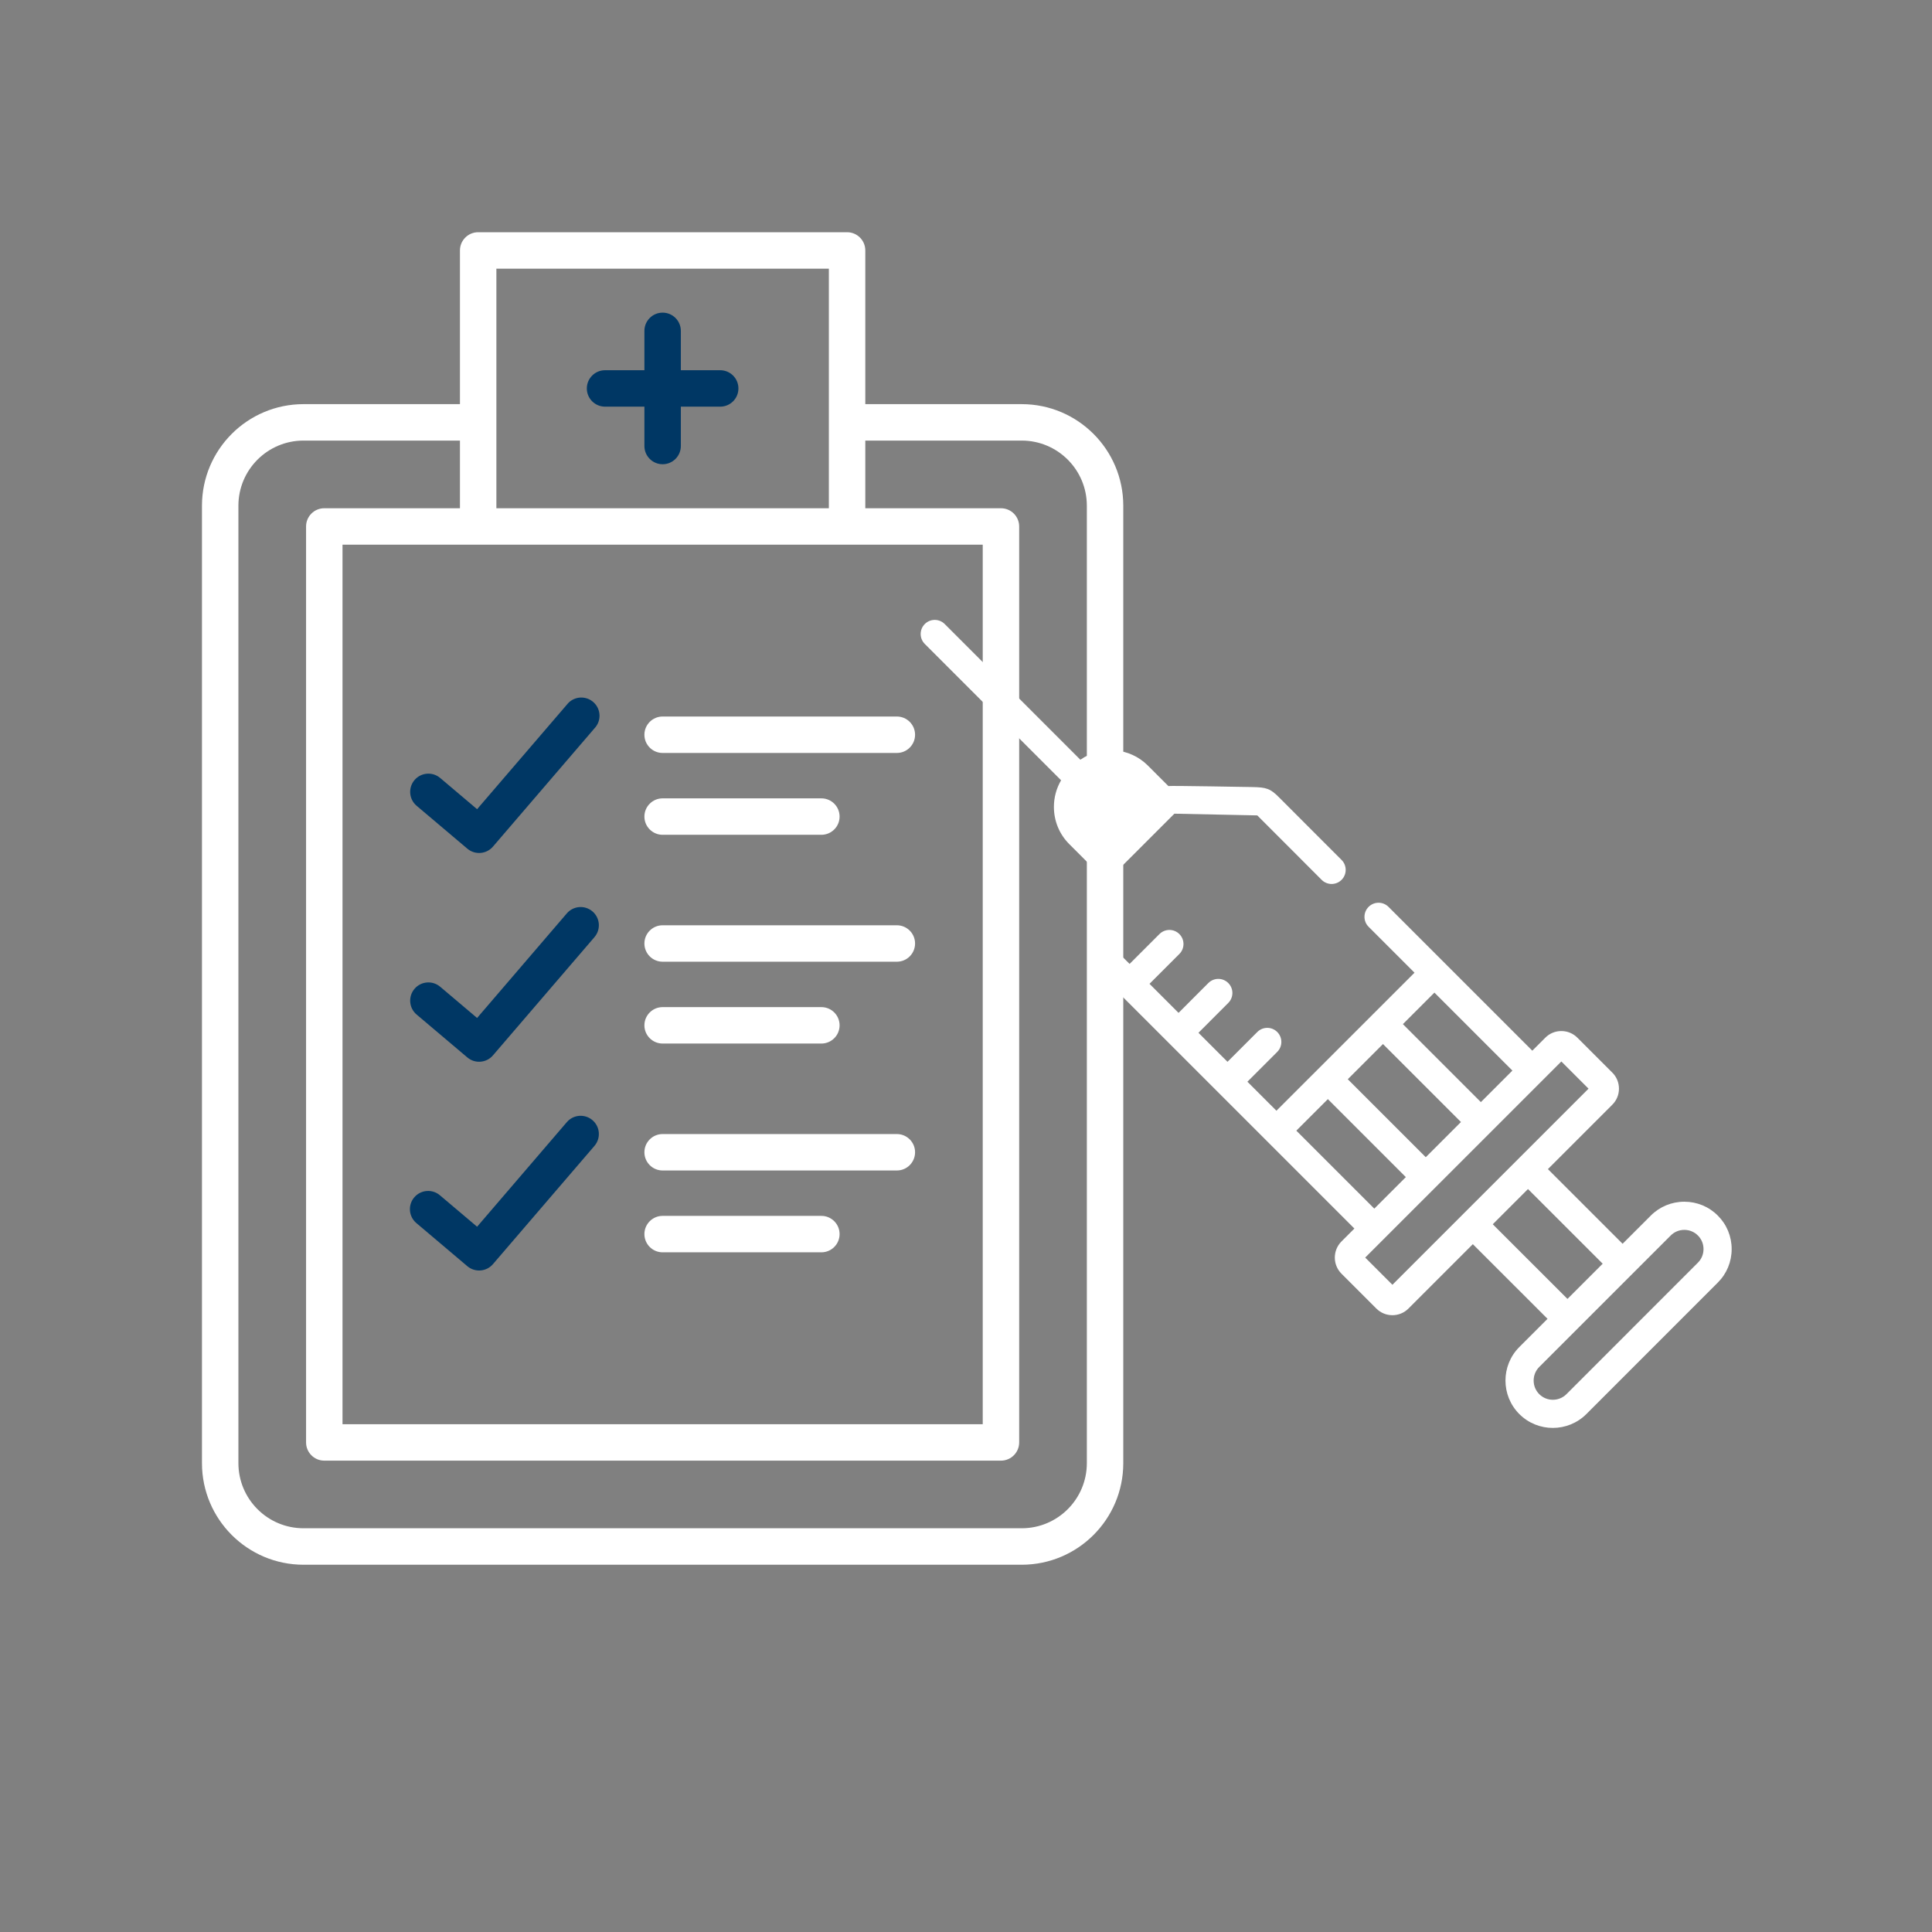
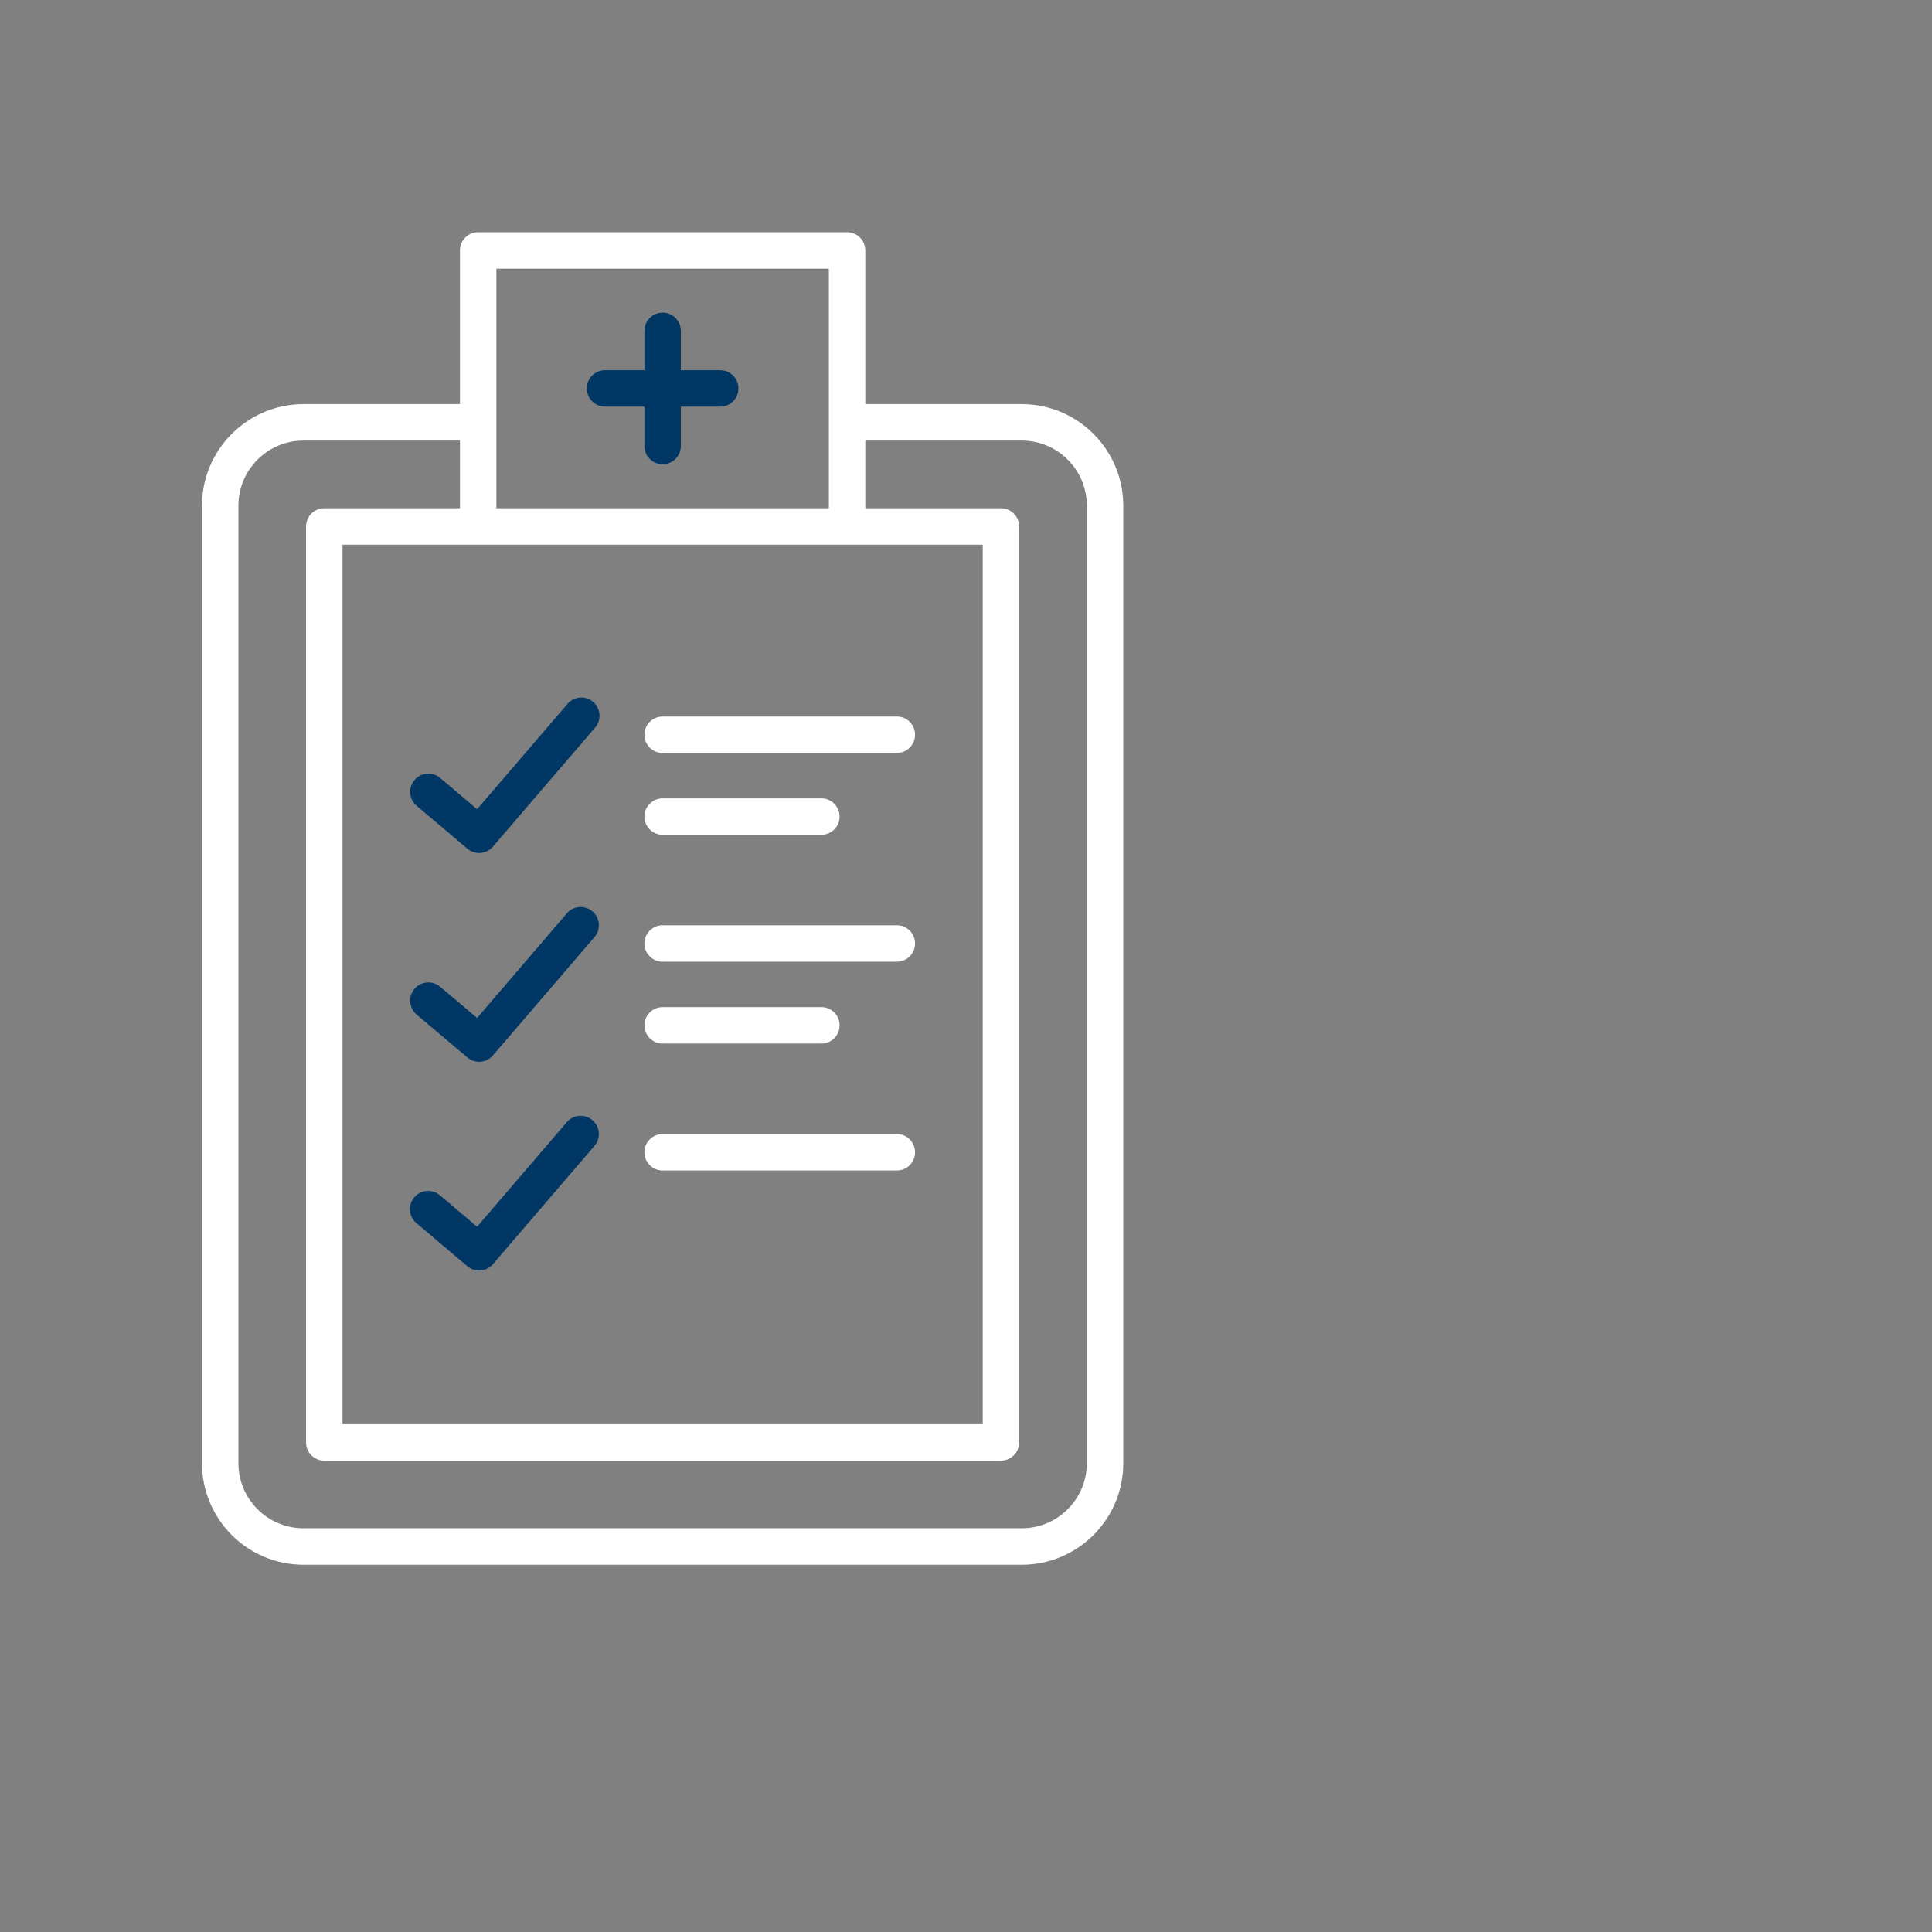
<svg xmlns="http://www.w3.org/2000/svg" version="1.1" id="Livello_1" x="0px" y="0px" width="512px" height="512px" viewBox="0 0 512 512" enable-background="new 0 0 512 512" xml:space="preserve">
  <rect x="0" y="0" width="512" height="512" fill="#808080" stroke="none" />
  <g>
    <g>
      <path fill="#FFFFFF" d="M270.782,107.102h-41.468v-40.74c-0.005-2.663-2.165-4.82-4.828-4.82h-97.767    c-2.665-0.002-4.826,2.158-4.828,4.822c0,0.002,0,0.004,0,0.006v40.731H80.423c-14.849,0.017-26.882,12.05-26.899,26.899v253.762    c0.011,14.853,12.046,26.893,26.899,26.91h190.359c14.849-0.017,26.882-12.05,26.899-26.899V134    C297.663,119.152,285.63,107.118,270.782,107.102z M126.718,144.346h133.717v233.082H90.768V144.346H126.718z M131.546,71.198    h88.111v63.492h-88.111V71.198z M288.024,387.762c-0.011,9.518-7.724,17.232-17.243,17.243H80.423    c-9.518-0.011-17.232-7.724-17.243-17.243V134c0.011-9.518,7.724-17.232,17.243-17.243h41.468v17.932H85.94    c-2.665-0.002-4.826,2.158-4.828,4.822c0,0.002,0,0.004,0,0.006v242.727c-0.008,2.665,2.147,4.831,4.811,4.839    c0.006,0,0.011,0,0.017,0h179.324c2.665,0.002,4.826-2.158,4.828-4.822c0-0.002,0-0.004,0-0.006V139.518    c0.002-2.665-2.158-4.826-4.822-4.828c-0.002,0-0.004,0-0.006,0h-35.95v-17.932h41.468c9.518,0.011,17.232,7.724,17.243,17.243    V387.762z" />
      <path fill="#003764" d="M160.343,107.769h10.431V118.2c0,2.666,2.162,4.828,4.828,4.828c2.666,0,4.828-2.162,4.828-4.828v-10.431    h10.431c2.666,0,4.828-2.162,4.828-4.828s-2.162-4.828-4.828-4.828H180.43V87.682c0-2.666-2.162-4.828-4.828-4.828    c-2.666,0-4.828,2.162-4.828,4.828v10.431h-10.431c-2.666,0-4.828,2.162-4.828,4.828S157.677,107.769,160.343,107.769z" />
      <path fill="#003764" d="M123.855,224.912c2.029,1.711,5.058,1.464,6.784-0.552l26.901-31.34c1.843-1.927,1.775-4.983-0.152-6.826    c-1.927-1.843-4.983-1.775-6.826,0.152c-0.121,0.126-0.234,0.259-0.341,0.397l-23.787,27.701l-9.786-8.276    c-2.036-1.723-5.083-1.47-6.806,0.566c-1.723,2.036-1.47,5.083,0.566,6.806L123.855,224.912z" />
      <path fill="#FFFFFF" d="M175.602,199.542h62.074c2.666,0,4.828-2.162,4.828-4.828s-2.162-4.828-4.828-4.828h-62.074    c-2.666,0-4.828,2.162-4.828,4.828S172.936,199.542,175.602,199.542z" />
      <path fill="#FFFFFF" d="M175.602,221.229h42.072c2.666,0,4.828-2.162,4.828-4.828s-2.162-4.828-4.828-4.828h-42.072    c-2.666,0-4.828,2.162-4.828,4.828S172.936,221.229,175.602,221.229z" />
      <path fill="#003764" d="M123.855,280.237c2.028,1.712,5.059,1.466,6.784-0.552l26.901-31.337c1.737-2.023,1.505-5.072-0.519-6.809    c-2.023-1.737-5.072-1.505-6.809,0.519l-23.778,27.712l-9.786-8.276c-2.036-1.723-5.083-1.47-6.806,0.566    c-1.723,2.036-1.47,5.083,0.566,6.806L123.855,280.237z" />
      <path fill="#FFFFFF" d="M175.602,254.864h62.074c2.666,0,4.828-2.162,4.828-4.828c0-2.666-2.162-4.828-4.828-4.828h-62.074    c-2.666,0-4.828,2.162-4.828,4.828C170.774,252.703,172.936,254.864,175.602,254.864z" />
      <path fill="#FFFFFF" d="M175.602,276.551h42.072c2.666,0,4.828-2.162,4.828-4.828c0-2.666-2.162-4.828-4.828-4.828h-42.072    c-2.666,0-4.828,2.162-4.828,4.828C170.774,274.39,172.936,276.551,175.602,276.551z" />
      <path fill="#003764" d="M123.855,335.56c2.029,1.711,5.058,1.464,6.784-0.552l26.901-31.337c1.737-2.023,1.505-5.072-0.519-6.809    s-5.072-1.505-6.809,0.519l-23.778,27.712l-9.786-8.276c-2.001-1.762-5.052-1.568-6.814,0.433    c-1.762,2.001-1.568,5.052,0.433,6.814c0.046,0.041,0.093,0.08,0.141,0.119L123.855,335.56z" />
      <path fill="#FFFFFF" d="M175.602,310.19h62.074c2.666,0,4.828-2.162,4.828-4.828c0-2.666-2.162-4.828-4.828-4.828h-62.074    c-2.666,0-4.828,2.162-4.828,4.828C170.774,308.028,172.936,310.19,175.602,310.19z" />
-       <path fill="#FFFFFF" d="M175.602,331.877h42.072c2.666,0,4.828-2.162,4.828-4.828c0-2.666-2.162-4.828-4.828-4.828h-42.072    c-2.666,0-4.828,2.162-4.828,4.828C170.774,329.715,172.936,331.877,175.602,331.877z" />
    </g>
    <g transform="matrix(1,0,0,1,0,0)">
      <g>
        <g>
-           <path fill="#FFFFFF" d="M286.308,201.337l-35.95-35.963c-1.457-1.458-3.82-1.458-5.277-0.001      c-1.458,1.457-1.458,3.82-0.001,5.277l36.121,36.134c-1.24,2.114-1.904,4.532-1.904,7.056c0,3.734,1.448,7.238,4.076,9.866      l5.423,5.423c-0.124,0.691,0.283,22.31,0.283,22.31c0.076,3.624,0.347,4.718,2.844,7.146      c0.217,0.211,17.768,17.755,17.768,17.755l0,0l0,0.001l25.932,25.931c0,0,0.001,0.001,0.001,0.001c0,0,0.001,0.001,0.001,0.001      l23.304,23.303l-3.433,3.432c-0.007,0.007-0.014,0.014-0.021,0.021c-2.32,2.356-2.31,6.169,0.021,8.5l9.252,9.252      c1.134,1.134,2.645,1.759,4.253,1.759c1.608,0,3.118-0.625,4.253-1.759l17.064-17.064l19.797,19.785l-7.473,7.472      c-4.9,4.9-4.9,12.873,0,17.772c4.886,4.886,12.85,4.888,17.753,0.005c0.002-0.002,0.004-0.004,0.006-0.006l34.829-34.841      c2.372-2.363,3.679-5.518,3.679-8.884c0-3.367-1.307-6.522-3.668-8.874c-2.359-2.369-5.508-3.676-8.866-3.679      c-3.365-0.003-6.525,1.302-8.897,3.674l-7.474,7.474l-19.797-19.786l17.042-17.042c1.155-1.136,1.791-2.657,1.791-4.28v0      c0-1.624-0.636-3.144-1.77-4.26l-9.217-9.216c-1.137-1.155-2.657-1.791-4.281-1.791s-3.145,0.636-4.26,1.77l-3.434,3.433      l-38.112-38.112c-1.457-1.457-3.82-1.457-5.277,0c-1.457,1.457-1.457,3.82,0,5.277l12.17,12.169l-10.899,10.895      c-0.033,0.031-0.068,0.058-0.101,0.091c-0.032,0.032-0.06,0.067-0.09,0.1l-25.506,25.496l-7.691-7.691l7.904-7.903      c0.729-0.728,1.093-1.684,1.093-2.638s-0.364-1.91-1.093-2.638c-1.457-1.457-3.82-1.457-5.277,0l-7.904,7.903l-7.693-7.692      l7.9-7.911c0.727-0.728,1.091-1.683,1.091-2.637c0-0.956-0.365-1.911-1.095-2.64c-1.458-1.456-3.821-1.455-5.277,0.003      l-7.897,7.907l-7.696-7.696l7.911-7.91c0.729-0.728,1.093-1.684,1.093-2.638s-0.364-1.91-1.093-2.638      c-1.457-1.457-3.82-1.457-5.277,0l-7.911,7.911c0,0-2.618-2.594-2.765-2.743c-0.026-0.37-0.468-21.811-0.469-21.969      c0.101-0.116,14.989-15.003,15.102-15.102c0.161,0.001,21.594,0.429,21.971,0.457c0.15,0.147,17.058,17.079,17.058,17.079      c1.457,1.457,3.82,1.457,5.277,0c1.458-1.457,1.457-3.82,0-5.277c0,0-16.242-16.249-16.452-16.465      c-2.431-2.501-3.525-2.772-7.155-2.849c0,0-21.603-0.393-22.293-0.27l-5.421-5.421      C299.341,198.023,291.753,197.509,286.308,201.337L286.308,201.337z M442.756,327.418c0.961-0.961,2.244-1.49,3.613-1.488      c1.362,0.001,2.635,0.528,3.597,1.493c0.956,0.952,1.483,2.229,1.483,3.597s-0.527,2.644-1.489,3.603l-34.832,34.845      c-1.994,1.982-5.226,1.984-7.207,0.002c-0.96-0.96-1.488-2.241-1.488-3.609s0.528-2.649,1.488-3.609L442.756,327.418z       M424.728,334.892l-9.334,9.334l-19.797-19.785l9.334-9.334L424.728,334.892z M420.977,288.507l-33.297,33.296c0,0,0,0,0,0.001      c0,0,0,0-0.001,0l-18.677,18.677l-7.211-7.211l4.933-4.931c0.043-0.039,0.088-0.076,0.129-0.117      c0.041-0.041,0.078-0.086,0.116-0.129l28.065-28.057c0.017-0.017,0.036-0.031,0.053-0.048c0.017-0.017,0.031-0.036,0.048-0.053      l18.637-18.632L420.977,288.507z M380.136,263.053l20.665,20.665l-8.355,8.353l-20.665-20.665L380.136,263.053z       M366.503,276.681l20.666,20.665l-9.328,9.326l-20.666-20.665L366.503,276.681z M351.896,291.282l20.666,20.666l-8.355,8.353      l-20.666-20.666L351.896,291.282z" />
-         </g>
+           </g>
      </g>
    </g>
  </g>
</svg>